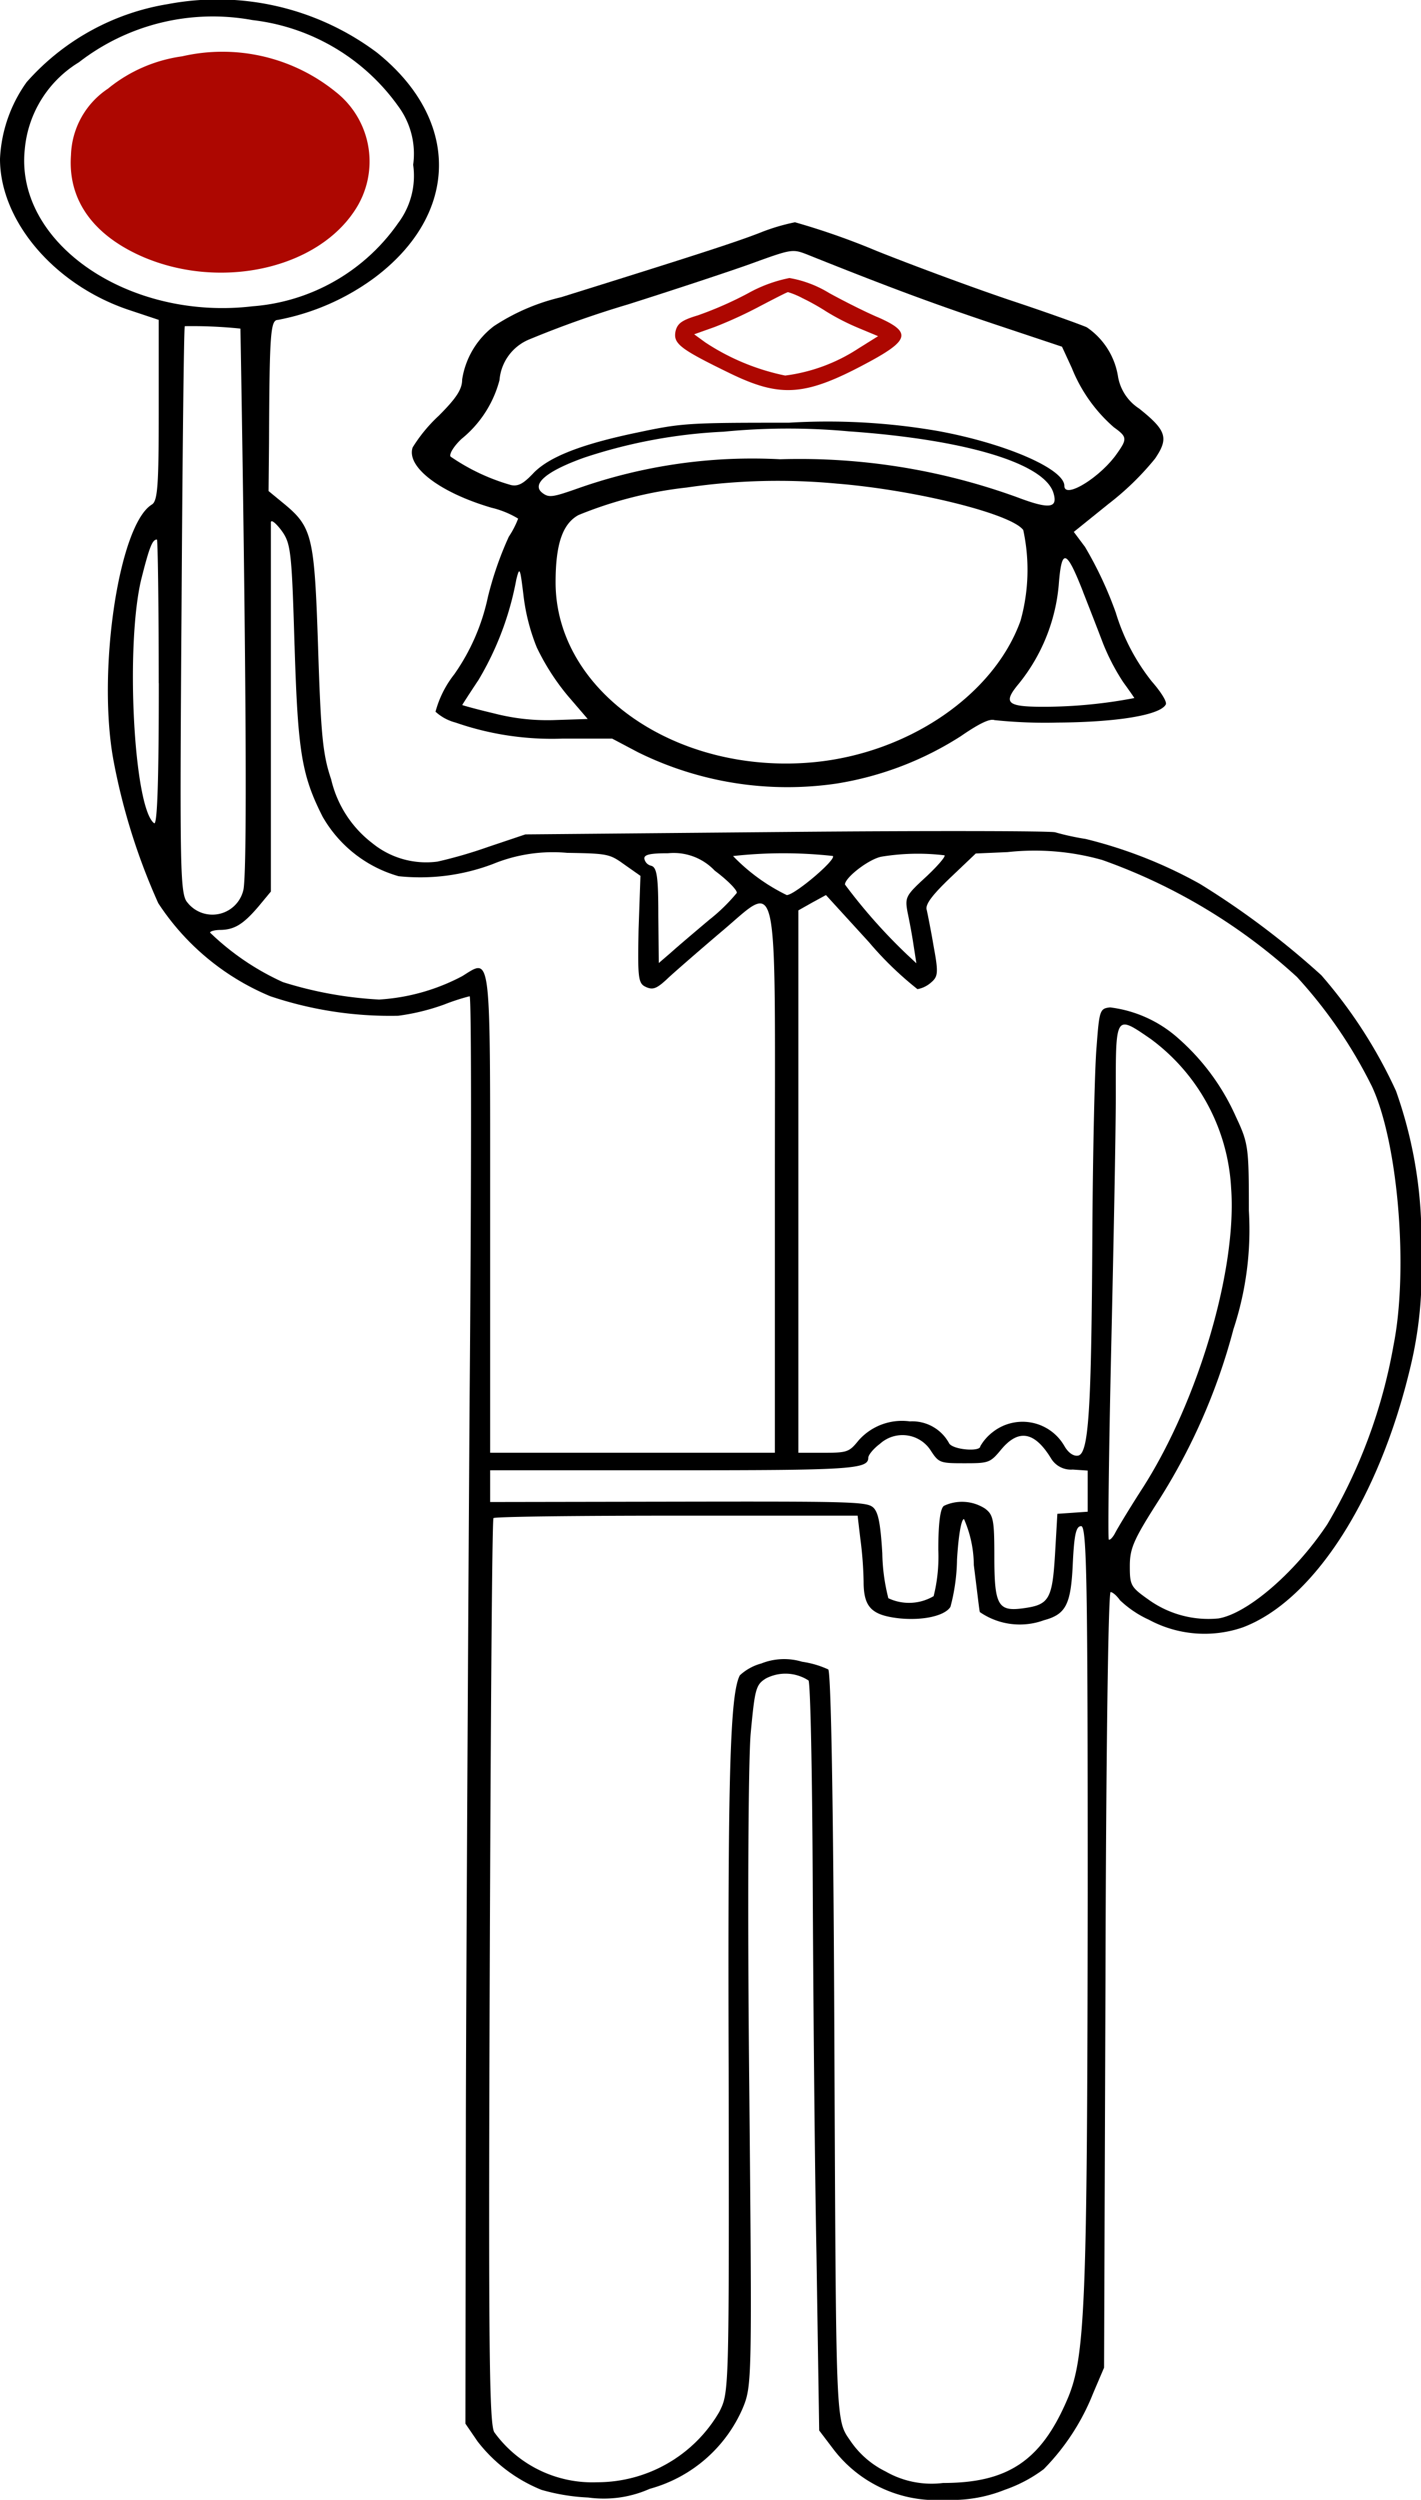
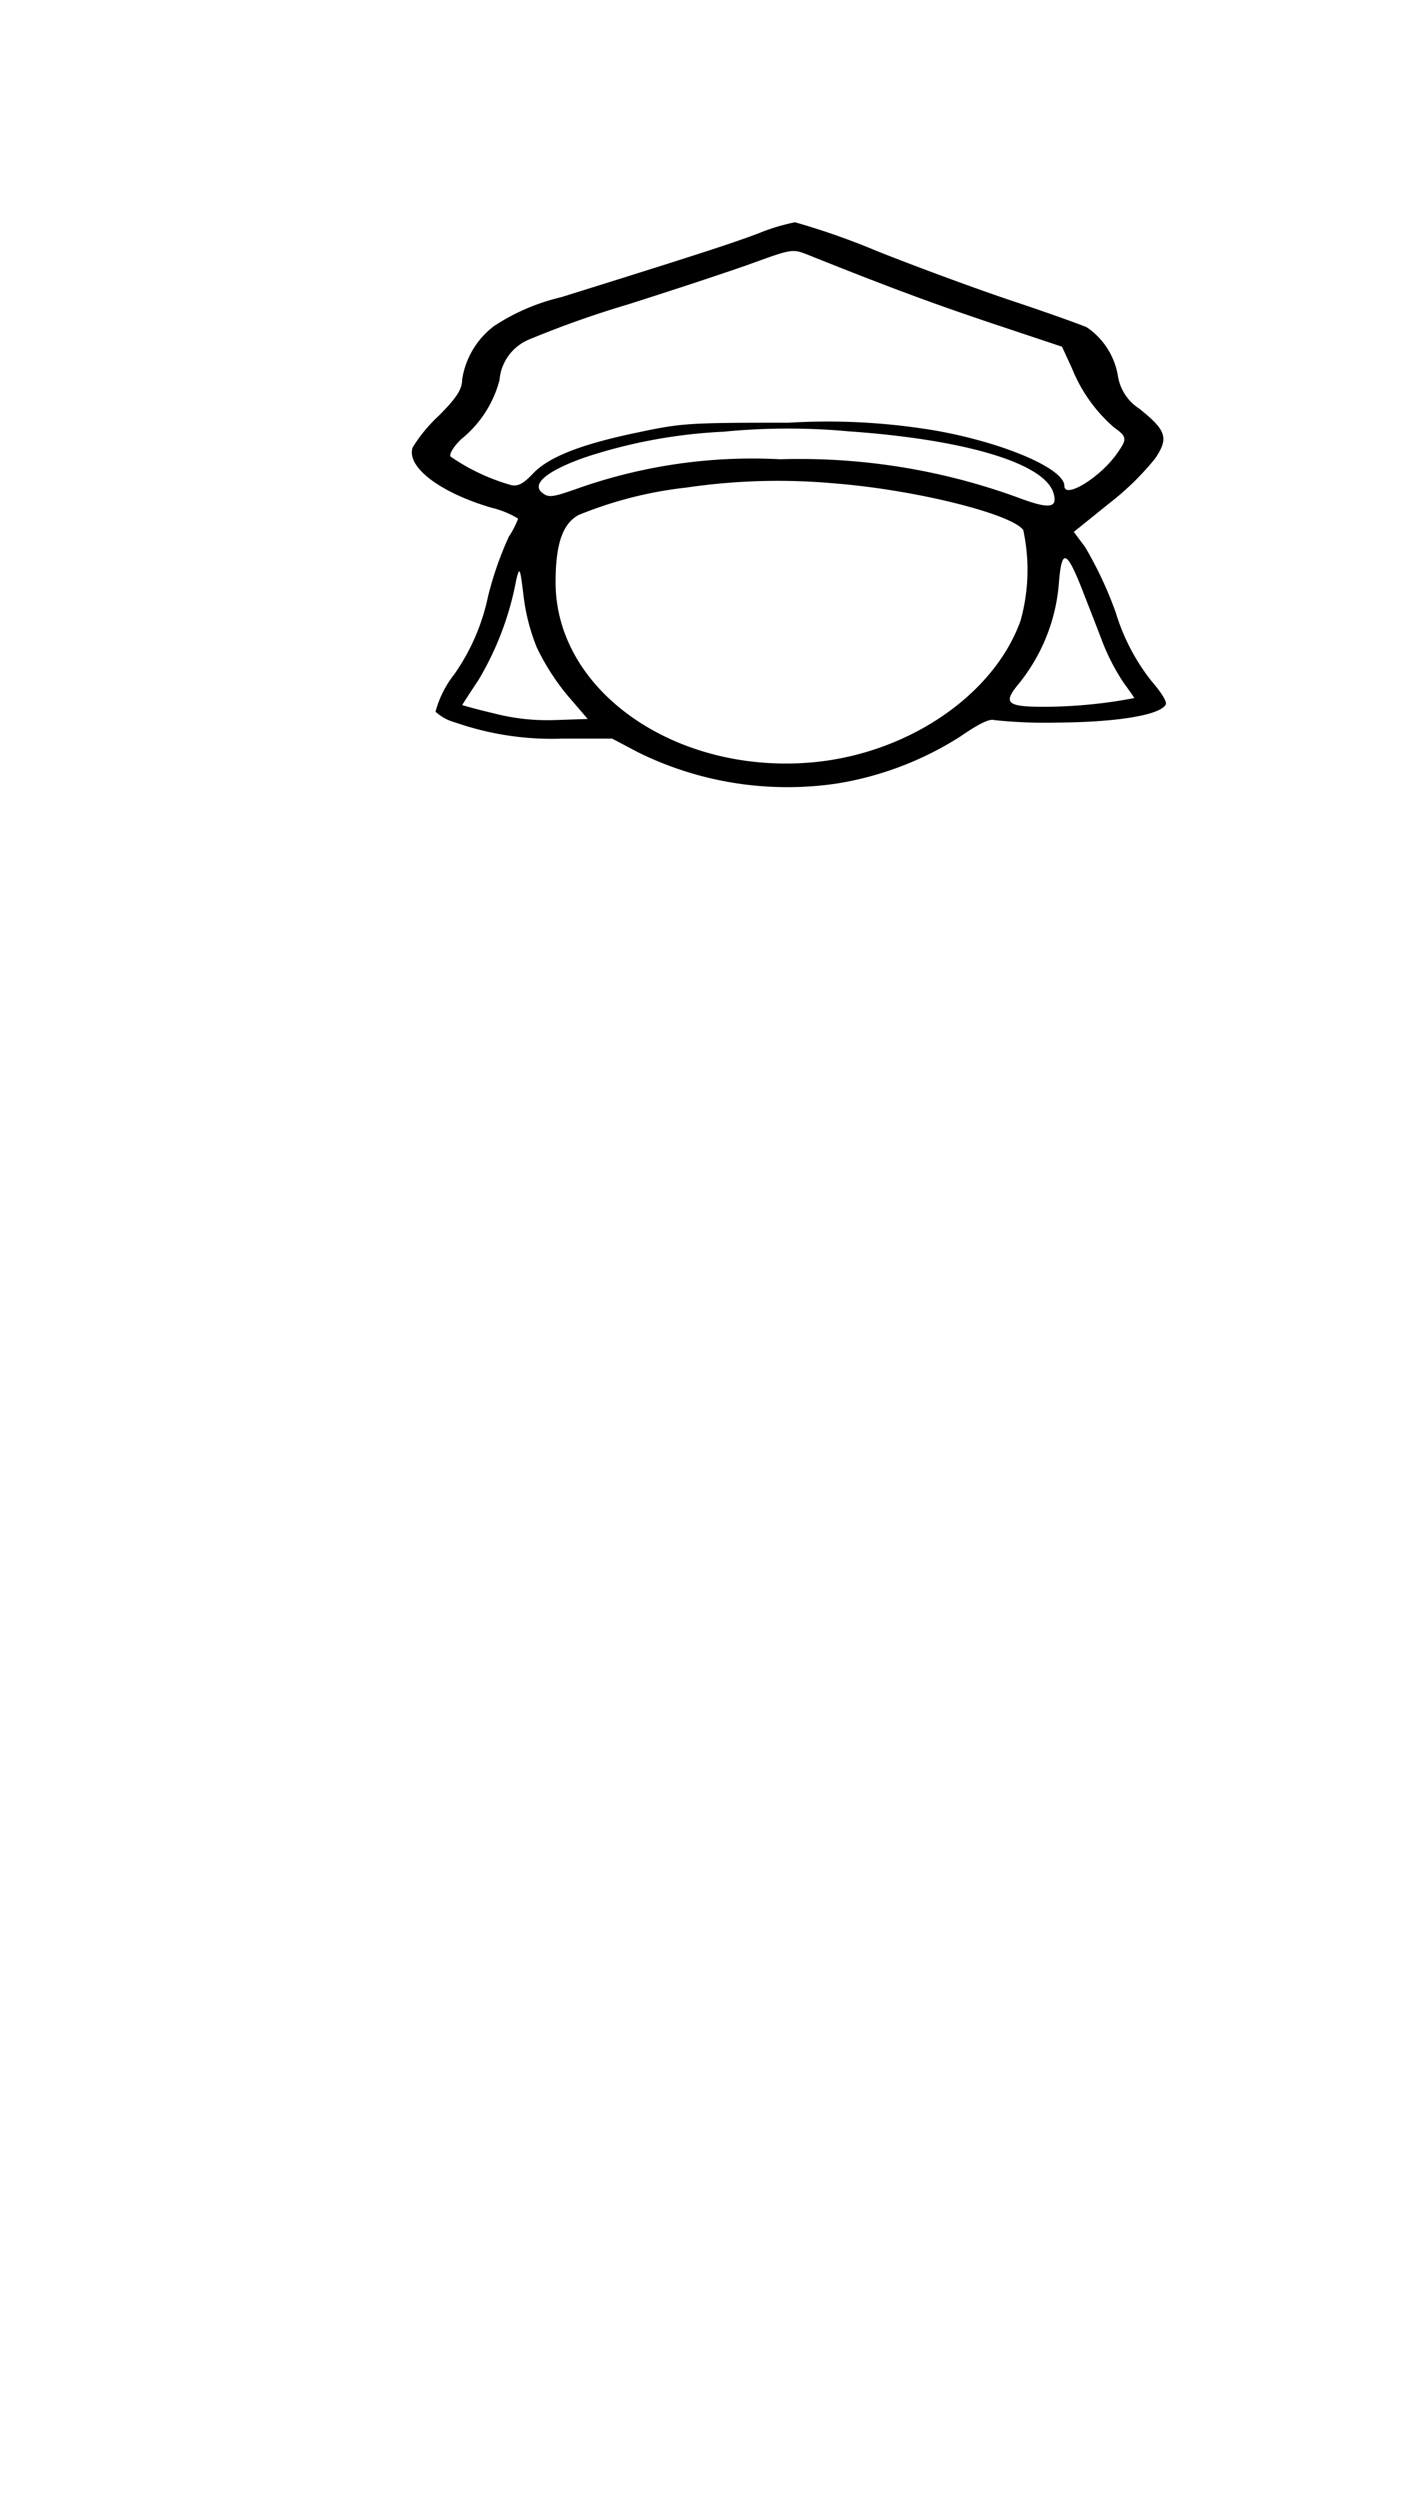
<svg xmlns="http://www.w3.org/2000/svg" width="52.329" height="92.031" viewBox="0 0 52.329 92.031">
  <g transform="translate(-485 992.769)">
-     <path d="M491.189-992.619a8.832,8.832,0,0,0-5.209,2.875,5.259,5.259,0,0,0-.98,2.823c0,2.284,1.994,4.633,4.728,5.556l1.117.372v3.324c0,2.759-.034,3.349-.258,3.478-1.221.757-2.029,6.224-1.392,9.5a23.247,23.247,0,0,0,1.633,5.172,9.1,9.1,0,0,0,4.126,3.426,13.842,13.842,0,0,0,4.71.719,8.062,8.062,0,0,0,1.685-.411,8.156,8.156,0,0,1,.945-.308c.069,0,.069,6.66,0,14.783-.052,8.136-.12,19.967-.138,26.281l-.017,11.485.447.654a5.63,5.63,0,0,0,2.355,1.784,7.385,7.385,0,0,0,1.719.282,4.162,4.162,0,0,0,2.269-.321,5.23,5.23,0,0,0,3.421-2.964c.344-.834.344-.988.241-11.947-.069-6.48-.034-11.844.052-12.884.155-1.655.189-1.809.567-2.04a1.56,1.56,0,0,1,1.564.077c.069.077.137,3.413.155,7.4s.069,10.163.138,13.731l.1,6.48.516.68a4.761,4.761,0,0,0,4.126,1.873,5.247,5.247,0,0,0,2.2-.372,5.235,5.235,0,0,0,1.427-.757,8.375,8.375,0,0,0,1.822-2.8l.4-.937.052-14.283c.017-7.841.1-14.27.189-14.27.069,0,.223.128.344.3a3.858,3.858,0,0,0,1.066.719,4.323,4.323,0,0,0,3.455.282c2.6-.975,5.02-4.722,6.172-9.573a14.844,14.844,0,0,0,.4-4.171,16.255,16.255,0,0,0-.928-6.006,17.732,17.732,0,0,0-2.75-4.26,30.281,30.281,0,0,0-4.47-3.362,16.889,16.889,0,0,0-4.212-1.655,9.379,9.379,0,0,1-1.117-.244c-.138-.051-4.59-.064-9.885-.013l-9.627.09-1.375.462a16.892,16.892,0,0,1-1.857.539,3.142,3.142,0,0,1-2.407-.68,4.134,4.134,0,0,1-1.513-2.348c-.309-.911-.378-1.63-.481-4.851-.138-4.158-.206-4.44-1.324-5.351l-.5-.411.017-1.771c.017-4.029.052-4.53.327-4.53a8.72,8.72,0,0,0,3.576-1.566c3.112-2.348,3.146-5.813.069-8.277A9.8,9.8,0,0,0,491.189-992.619Zm3.112.59a7.671,7.671,0,0,1,5.364,3.17,2.943,2.943,0,0,1,.55,2.156,2.893,2.893,0,0,1-.55,2.143,7.2,7.2,0,0,1-5.364,3.067c-4.556.539-8.75-2.323-8.389-5.775a4.183,4.183,0,0,1,1.994-3.208A8.047,8.047,0,0,1,494.3-992.029Zm-.447,11.357s.361,19.98.1,20.7a1.17,1.17,0,0,1-2.046.436c-.275-.308-.292-1.065-.223-10.741.034-5.71.086-10.433.12-10.484A17.509,17.509,0,0,1,493.853-980.672Zm1.994,11.678c.12,3.888.258,4.761,1.031,6.288a4.7,4.7,0,0,0,2.8,2.194,7.559,7.559,0,0,0,3.473-.449,5.816,5.816,0,0,1,2.733-.411c1.5.026,1.564.038,2.115.436l.585.411-.069,1.976c-.034,1.8-.017,1.989.275,2.117.258.116.4.064.842-.359.309-.282,1.152-1.014,1.891-1.643,2.2-1.835,2.011-2.682,2.011,9.137v10.009H503.05v-8.855c0-9.753.052-9.355-1.031-8.688a7.5,7.5,0,0,1-3.06.86,14.28,14.28,0,0,1-3.541-.642,9.493,9.493,0,0,1-2.682-1.822c0-.051.172-.1.4-.1.5-.013.825-.205,1.392-.873l.447-.539v-13.6c.017-.1.189.039.4.321C495.71-972.754,495.744-972.472,495.847-968.995Zm-5,1.373c0,3.478-.052,5.249-.172,5.159-.756-.565-1.066-6.609-.464-9.021.292-1.155.4-1.424.567-1.424C490.81-972.908,490.845-970.534,490.845-967.621Zm34.726,6.506a21,21,0,0,1,7.186,4.312,17.306,17.306,0,0,1,2.768,4.042c.963,2.079,1.341,6.737.791,9.509a19.579,19.579,0,0,1-2.441,6.6c-1.186,1.784-2.94,3.285-4.005,3.465a3.778,3.778,0,0,1-2.579-.693c-.653-.462-.688-.526-.688-1.232,0-.655.138-.975,1.066-2.425a22.325,22.325,0,0,0,2.751-6.3,11.663,11.663,0,0,0,.567-4.363c0-2.348-.017-2.477-.481-3.465a8.353,8.353,0,0,0-2.1-2.862,4.614,4.614,0,0,0-2.527-1.155c-.378.038-.4.1-.5,1.45-.069.77-.138,3.863-.155,6.865-.034,6.6-.138,8.136-.533,8.187-.172.026-.361-.115-.5-.359a1.776,1.776,0,0,0-2.647-.5,1.762,1.762,0,0,0-.447.513c0,.218-1.031.128-1.152-.115a1.542,1.542,0,0,0-1.444-.8,2.129,2.129,0,0,0-1.891.706c-.344.424-.413.449-1.289.449H514.4v-19.968l.5-.282.516-.282,1.582,1.732a12.494,12.494,0,0,0,1.788,1.732,1.03,1.03,0,0,0,.5-.244c.258-.218.275-.359.1-1.309-.1-.59-.223-1.206-.258-1.36-.069-.193.189-.539.859-1.181l.946-.9,1.169-.051A9.149,9.149,0,0,1,525.57-961.115Zm-14.251.4c.481.359.842.731.808.821a6.634,6.634,0,0,1-1.014.988c-.533.449-1.169.988-1.41,1.206l-.447.385-.017-1.745c0-1.437-.052-1.771-.258-1.835a.331.331,0,0,1-.258-.27c0-.141.206-.192.877-.192A2.079,2.079,0,0,1,511.319-960.718Zm4.349-.539c.12.141-1.41,1.437-1.7,1.437a6.989,6.989,0,0,1-1.977-1.437A16.786,16.786,0,0,1,515.669-961.257Zm4.109-.026c.052.038-.258.4-.688.8-.739.68-.774.744-.671,1.3.069.321.172.873.224,1.232l.1.642-.344-.321a20.258,20.258,0,0,1-2.286-2.579c0-.257.894-.95,1.358-1.027A8.259,8.259,0,0,1,519.777-961.282Zm7.581,6.75a7.3,7.3,0,0,1,2.974,5.492c.224,2.977-1.2,7.828-3.249,11.036-.481.744-.928,1.488-1.014,1.655s-.189.282-.241.257c-.034-.039,0-3.144.086-6.917s.172-8.033.172-9.47C526.086-955.431,526.069-955.418,527.358-954.532Zm-8.1,15.142c.309.475.344.488,1.255.488.894,0,.946-.013,1.358-.513.636-.757,1.221-.654,1.822.321a.854.854,0,0,0,.808.424l.55.038v1.514l-.55.039-.567.038-.086,1.489c-.1,1.668-.223,1.861-1.169,1.989-.928.128-1.066-.1-1.066-1.9,0-1.347-.034-1.54-.344-1.771a1.565,1.565,0,0,0-1.513-.1c-.138.1-.206.654-.206,1.617a6.012,6.012,0,0,1-.172,1.707,1.784,1.784,0,0,1-1.668.077,7.129,7.129,0,0,1-.223-1.655c-.069-1.142-.155-1.553-.361-1.707-.241-.193-1.066-.205-7.186-.193l-6.894.013v-1.168h6.636c6.653,0,7.289-.039,7.289-.462,0-.1.189-.334.43-.513A1.236,1.236,0,0,1,519.261-939.39Zm-2.579,3.272a13.716,13.716,0,0,1,.12,1.578c0,.937.292,1.232,1.307,1.347.877.09,1.685-.09,1.891-.423a7.114,7.114,0,0,0,.241-1.732c.052-.873.155-1.5.258-1.5a4.285,4.285,0,0,1,.361,1.694c.12.937.206,1.72.224,1.732a2.587,2.587,0,0,0,2.355.3c.808-.218,1-.565,1.066-2.092.052-1.065.12-1.373.309-1.373.206,0,.241,2.066.241,13.5-.017,15.219-.086,17.106-.756,18.659-.963,2.246-2.183,3.067-4.573,3.067a3.4,3.4,0,0,1-2.114-.424,3.352,3.352,0,0,1-1.272-1.091c-.585-.86-.55-.269-.619-15.72-.034-7.725-.12-12.653-.223-12.717a3.52,3.52,0,0,0-.963-.282,2.276,2.276,0,0,0-1.5.064,1.891,1.891,0,0,0-.791.436c-.361.693-.447,3.657-.412,14.526.017,11.87.017,11.87-.344,12.589a5.2,5.2,0,0,1-4.5,2.592,4.456,4.456,0,0,1-3.782-1.835c-.189-.269-.223-3.016-.172-16.939.034-9.137.086-16.657.138-16.721.034-.051,3.077-.09,6.739-.09h6.67Z" transform="translate(0 0)" />
-     <path d="M504.24-977.664a5.5,5.5,0,0,0-2.733,1.193,3.046,3.046,0,0,0-1.358,2.438c-.12,1.617.774,2.913,2.579,3.721,2.837,1.258,6.412.513,7.856-1.655a3.255,3.255,0,0,0-.688-4.389A6.621,6.621,0,0,0,504.24-977.664Z" transform="translate(-12.535 -13.031)" fill="#ad0701" />
    <path d="M586.079-928.628c-.877.346-2.424.847-7.358,2.387a7.668,7.668,0,0,0-2.475,1.065,3.049,3.049,0,0,0-1.169,1.963c0,.359-.206.68-.86,1.334a5.626,5.626,0,0,0-.963,1.168c-.241.706.98,1.656,2.905,2.22a3.437,3.437,0,0,1,.98.4,3.35,3.35,0,0,1-.344.667,12.5,12.5,0,0,0-.773,2.233,7.718,7.718,0,0,1-1.238,2.836,3.819,3.819,0,0,0-.688,1.373,1.746,1.746,0,0,0,.739.4,10.8,10.8,0,0,0,3.954.59H580.6l.946.5a12.419,12.419,0,0,0,7.323,1.155,11.97,11.97,0,0,0,4.573-1.745c.67-.462,1.066-.654,1.238-.59a17.955,17.955,0,0,0,2.321.09c2.166-.013,3.782-.27,3.988-.667.052-.1-.189-.475-.516-.847a7.613,7.613,0,0,1-1.324-2.528,13.974,13.974,0,0,0-1.135-2.425l-.413-.552,1.289-1.039a10.255,10.255,0,0,0,1.7-1.655c.516-.757.43-1.04-.584-1.848a1.758,1.758,0,0,1-.773-1.155,2.7,2.7,0,0,0-1.152-1.835c-.224-.1-1.444-.539-2.716-.962s-3.541-1.258-5.02-1.848A26.482,26.482,0,0,0,587.334-929,7.322,7.322,0,0,0,586.079-928.628Zm1.719.821c3.077,1.232,4.624,1.8,6.791,2.528l2.578.86.361.783a5.689,5.689,0,0,0,1.547,2.182c.481.346.5.423.138.937-.6.885-1.96,1.732-1.96,1.219,0-.616-2.132-1.553-4.642-2.015a23.759,23.759,0,0,0-5.5-.308c-3.7,0-3.937.013-5.57.359-2.1.436-3.3.911-3.868,1.527-.344.359-.533.462-.791.411a7.555,7.555,0,0,1-2.235-1.052c-.052-.1.138-.4.413-.654a4.138,4.138,0,0,0,1.392-2.156,1.776,1.776,0,0,1,1.066-1.489,36.924,36.924,0,0,1,3.662-1.3c1.7-.539,3.713-1.206,4.47-1.476C587.231-928.025,587.231-928.025,587.8-927.807Zm1.547,6.506c4.229.3,7.134,1.155,7.5,2.246.189.59-.138.629-1.324.18a23.462,23.462,0,0,0-8.733-1.4,19.3,19.3,0,0,0-7.392,1.052c-.98.346-1.117.372-1.358.192-.43-.321.137-.808,1.547-1.309a19.087,19.087,0,0,1,5.123-.95A24.377,24.377,0,0,1,589.345-921.3Zm-.43,1.925c2.922.244,6.4,1.116,6.825,1.707a6.959,6.959,0,0,1-.1,3.337c-.98,2.733-4.126,4.876-7.615,5.21-5.071.475-9.507-2.618-9.507-6.622,0-1.411.258-2.156.842-2.477a14.752,14.752,0,0,1,3.988-1.014A23.059,23.059,0,0,1,588.916-919.375Zm9.025,3.978c.206.526.533,1.36.722,1.861a7.971,7.971,0,0,0,.756,1.463c.223.308.412.578.412.59a17.862,17.862,0,0,1-3.335.321c-1.375,0-1.513-.141-.911-.86a6.718,6.718,0,0,0,1.461-3.606C597.15-917.027,597.322-916.976,597.941-915.4Zm-20.113,2.053a8.544,8.544,0,0,0,1.135,1.771l.739.86-1.152.038a7.831,7.831,0,0,1-2.3-.244c-.653-.154-1.169-.3-1.169-.308s.275-.436.6-.924a11.141,11.141,0,0,0,1.392-3.7c.12-.475.138-.436.258.539A7.406,7.406,0,0,0,577.827-913.344Z" transform="translate(-73.058 -55.586)" />
-     <path d="M632.293-912.435a13.33,13.33,0,0,1-1.839.808c-.6.18-.756.3-.825.59-.086.449.155.642,1.943,1.514,1.96.962,2.854.885,5.295-.449,1.375-.757,1.41-1.052.258-1.566-.464-.193-1.272-.6-1.839-.911a4.14,4.14,0,0,0-1.461-.552A5.213,5.213,0,0,0,632.293-912.435Zm1.994.167a8.335,8.335,0,0,1,.894.5,8.5,8.5,0,0,0,1.169.6l.739.308-.739.462a6.4,6.4,0,0,1-2.682.988,8.4,8.4,0,0,1-2.94-1.219l-.412-.3.756-.269a15.884,15.884,0,0,0,1.7-.783c.516-.269.963-.5,1-.5A2.958,2.958,0,0,1,634.287-912.269Z" transform="translate(-119.753 -69.533)" fill="#ad0701" />
  </g>
</svg>